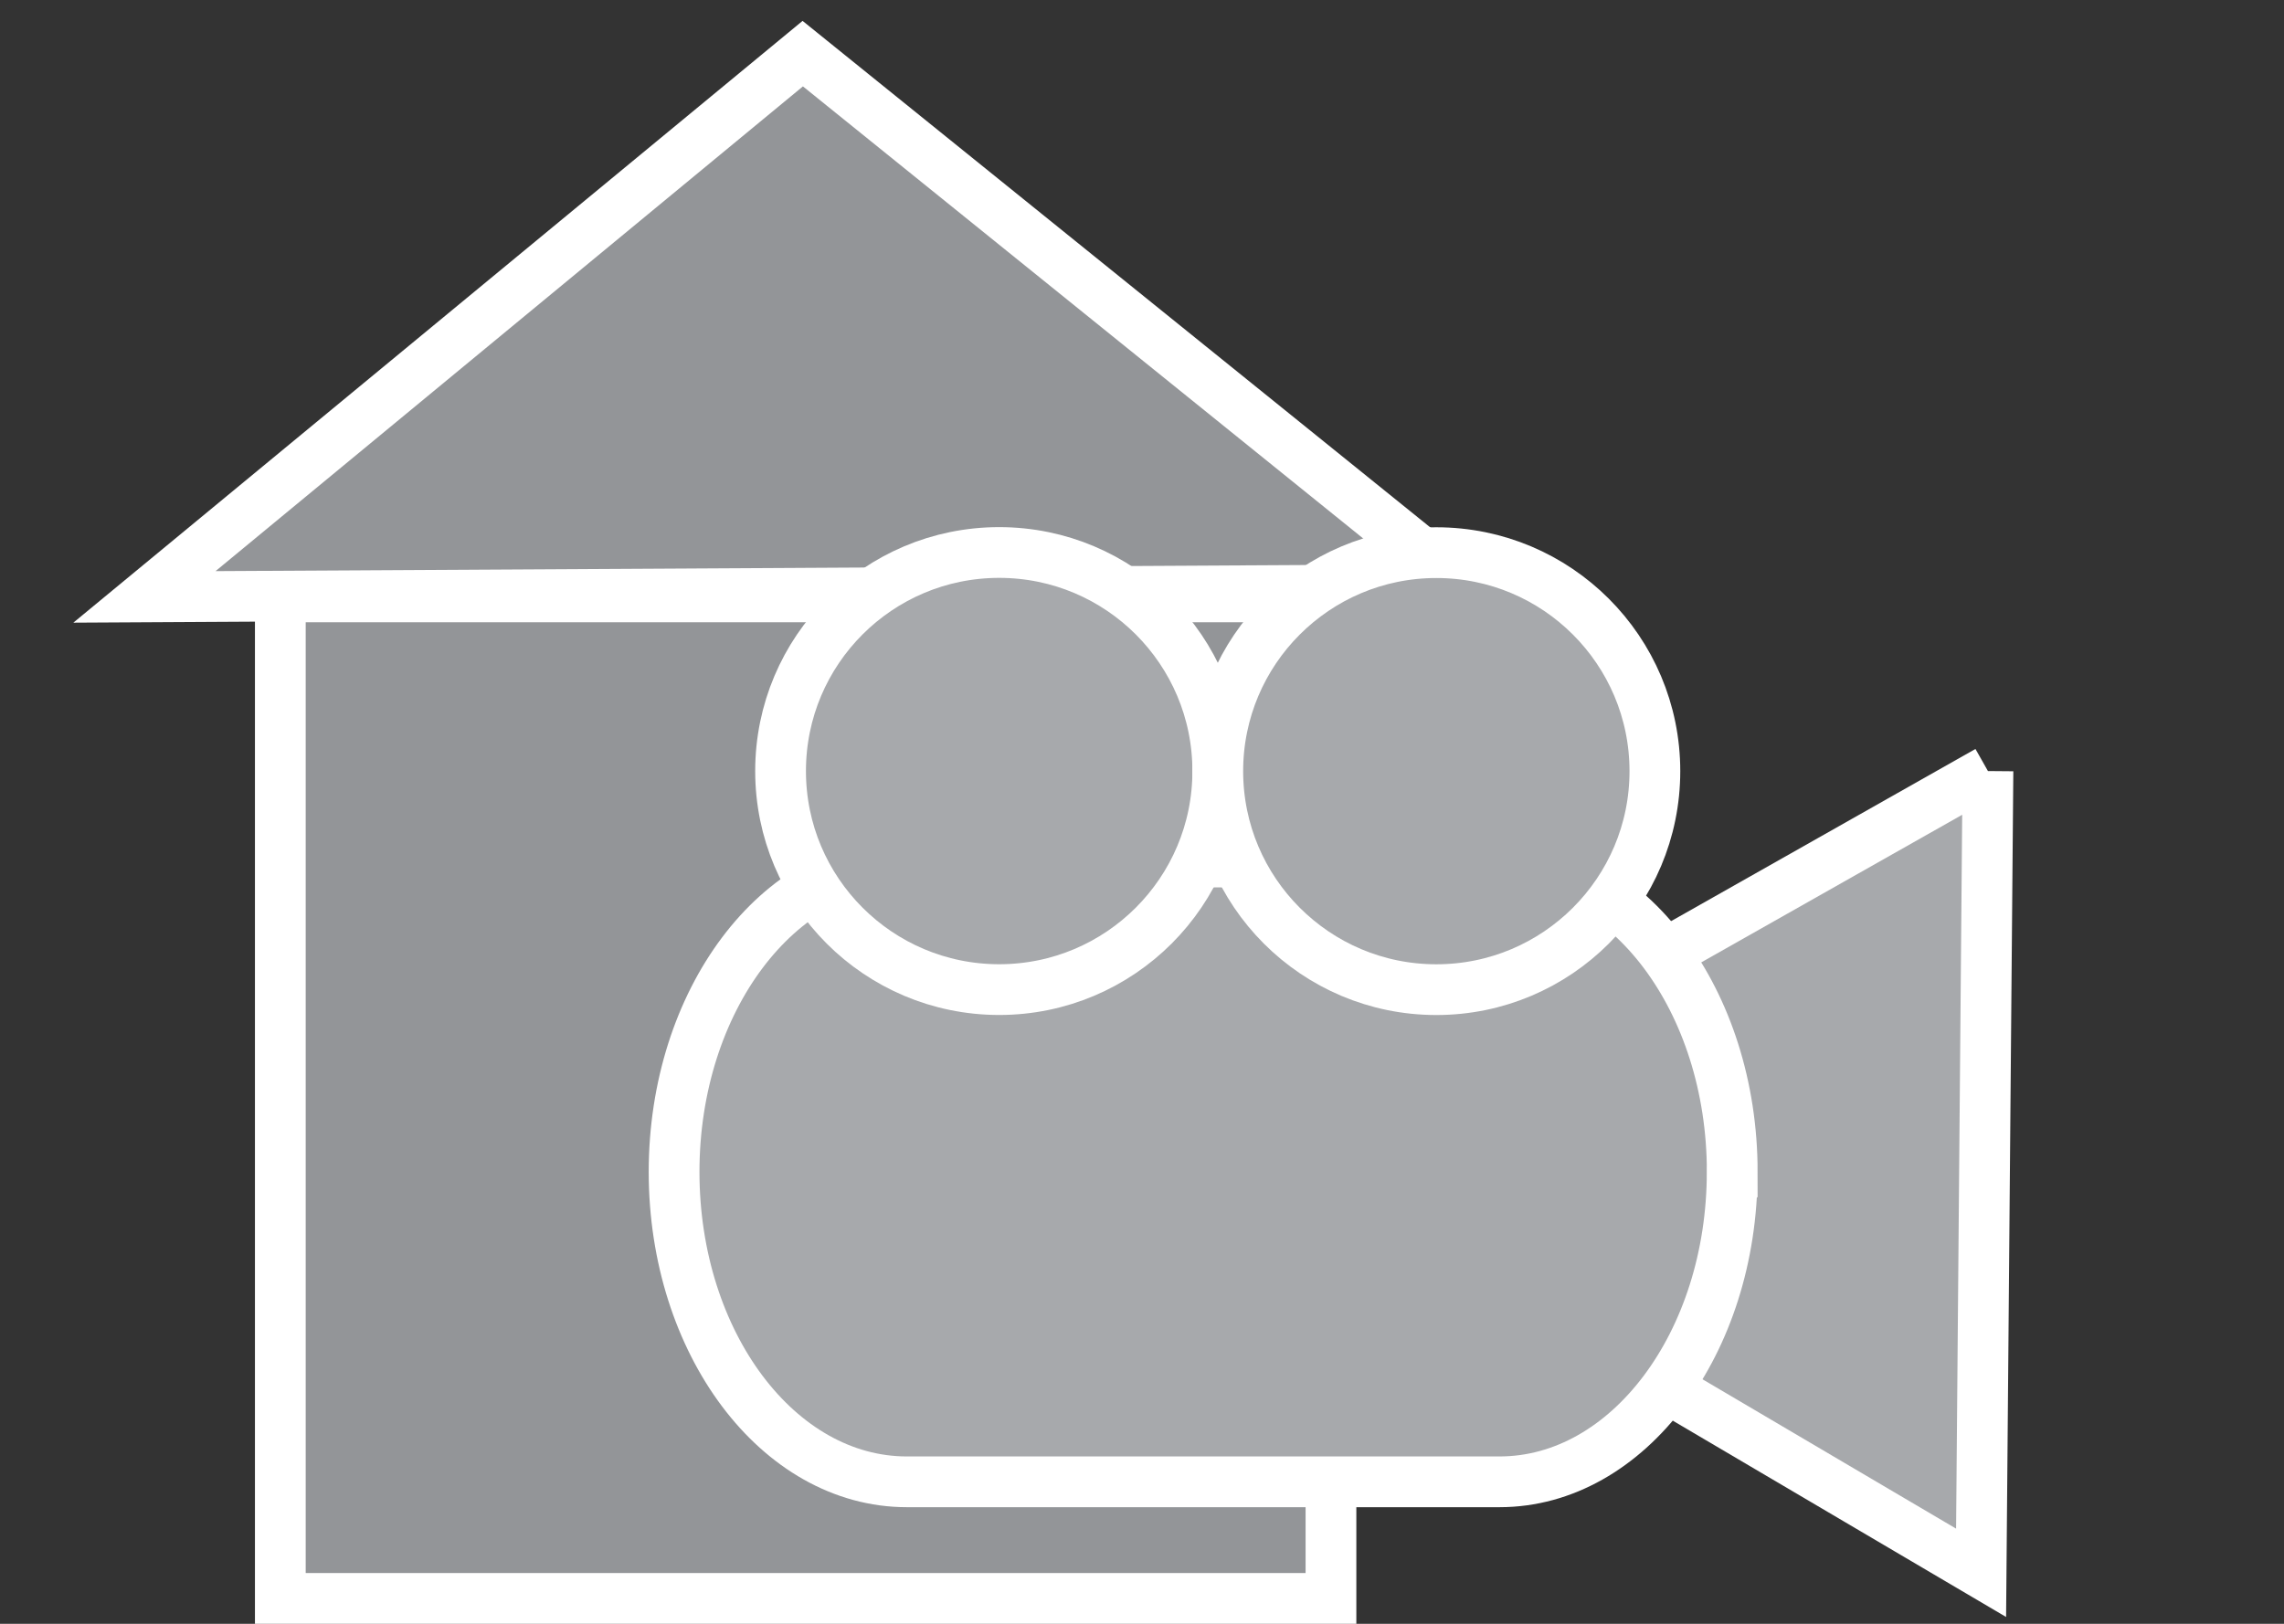
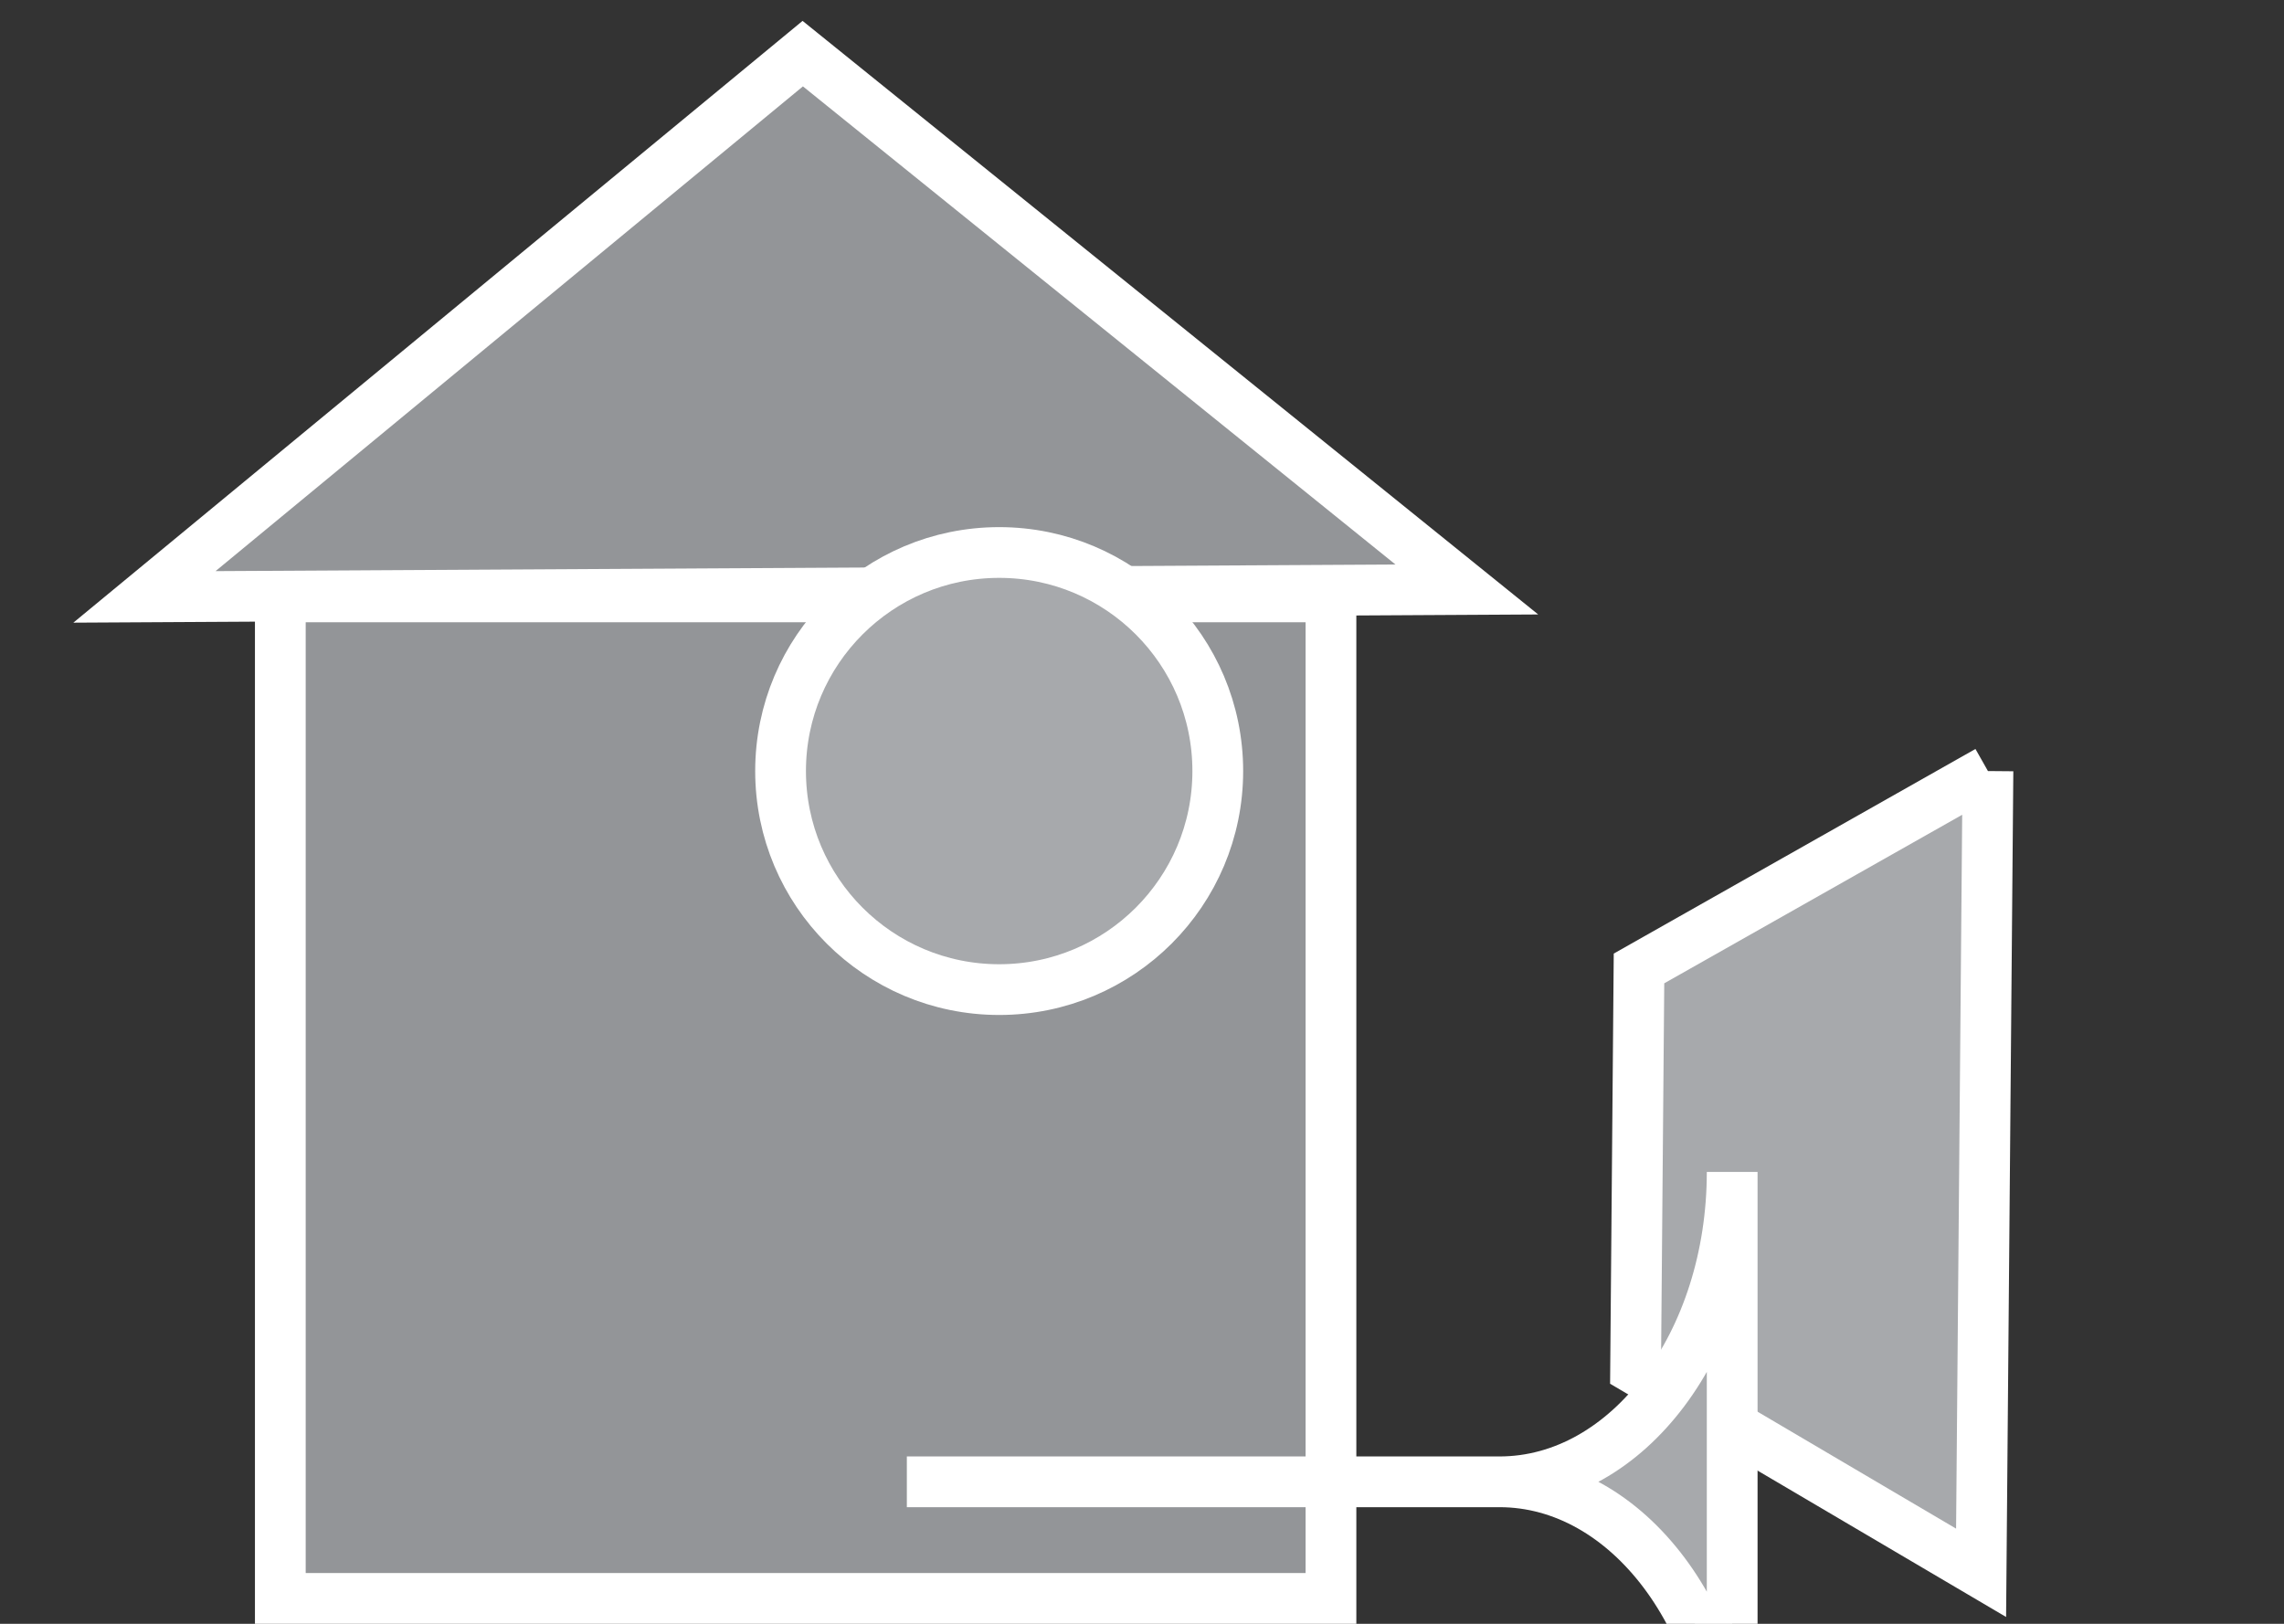
<svg xmlns="http://www.w3.org/2000/svg" width="45" height="32" viewBox="0 0 45 32">
  <rect x="0" y="0" width="45" height="32" fill="#333333" stroke="none" />
  <path fill="#939598" stroke="#FFF" stroke-miterlimit="10" d="M2.846 11.763l12.97-10.706L28.9 11.617zM5.523 11.763h20.7V31.5h-20.7z" />
  <path fill="#A7A9AC" stroke="#FFF" stroke-miterlimit="10" d="M39.167 15.195l-.135 15.8-6.807-4.01.067-7.9 6.875-3.89" />
-   <path fill="#A7A9AC" stroke="#FFF" stroke-miterlimit="10" d="M34.128 23.095c0 3.37-2.054 6.107-4.584 6.107H17.867c-2.533 0-4.586-2.736-4.586-6.107 0-3.373 2.054-6.107 4.587-6.107h11.677c2.53 0 4.584 2.734 4.584 6.107z" />
+   <path fill="#A7A9AC" stroke="#FFF" stroke-miterlimit="10" d="M34.128 23.095c0 3.37-2.054 6.107-4.584 6.107H17.867h11.677c2.53 0 4.584 2.734 4.584 6.107z" />
  <circle fill="#A7A9AC" stroke="#FFF" stroke-miterlimit="10" cx="19.686" cy="15.195" r="4.307" />
-   <circle fill="#A7A9AC" stroke="#FFF" stroke-miterlimit="10" cx="28.299" cy="15.197" r="4.306" />
</svg>